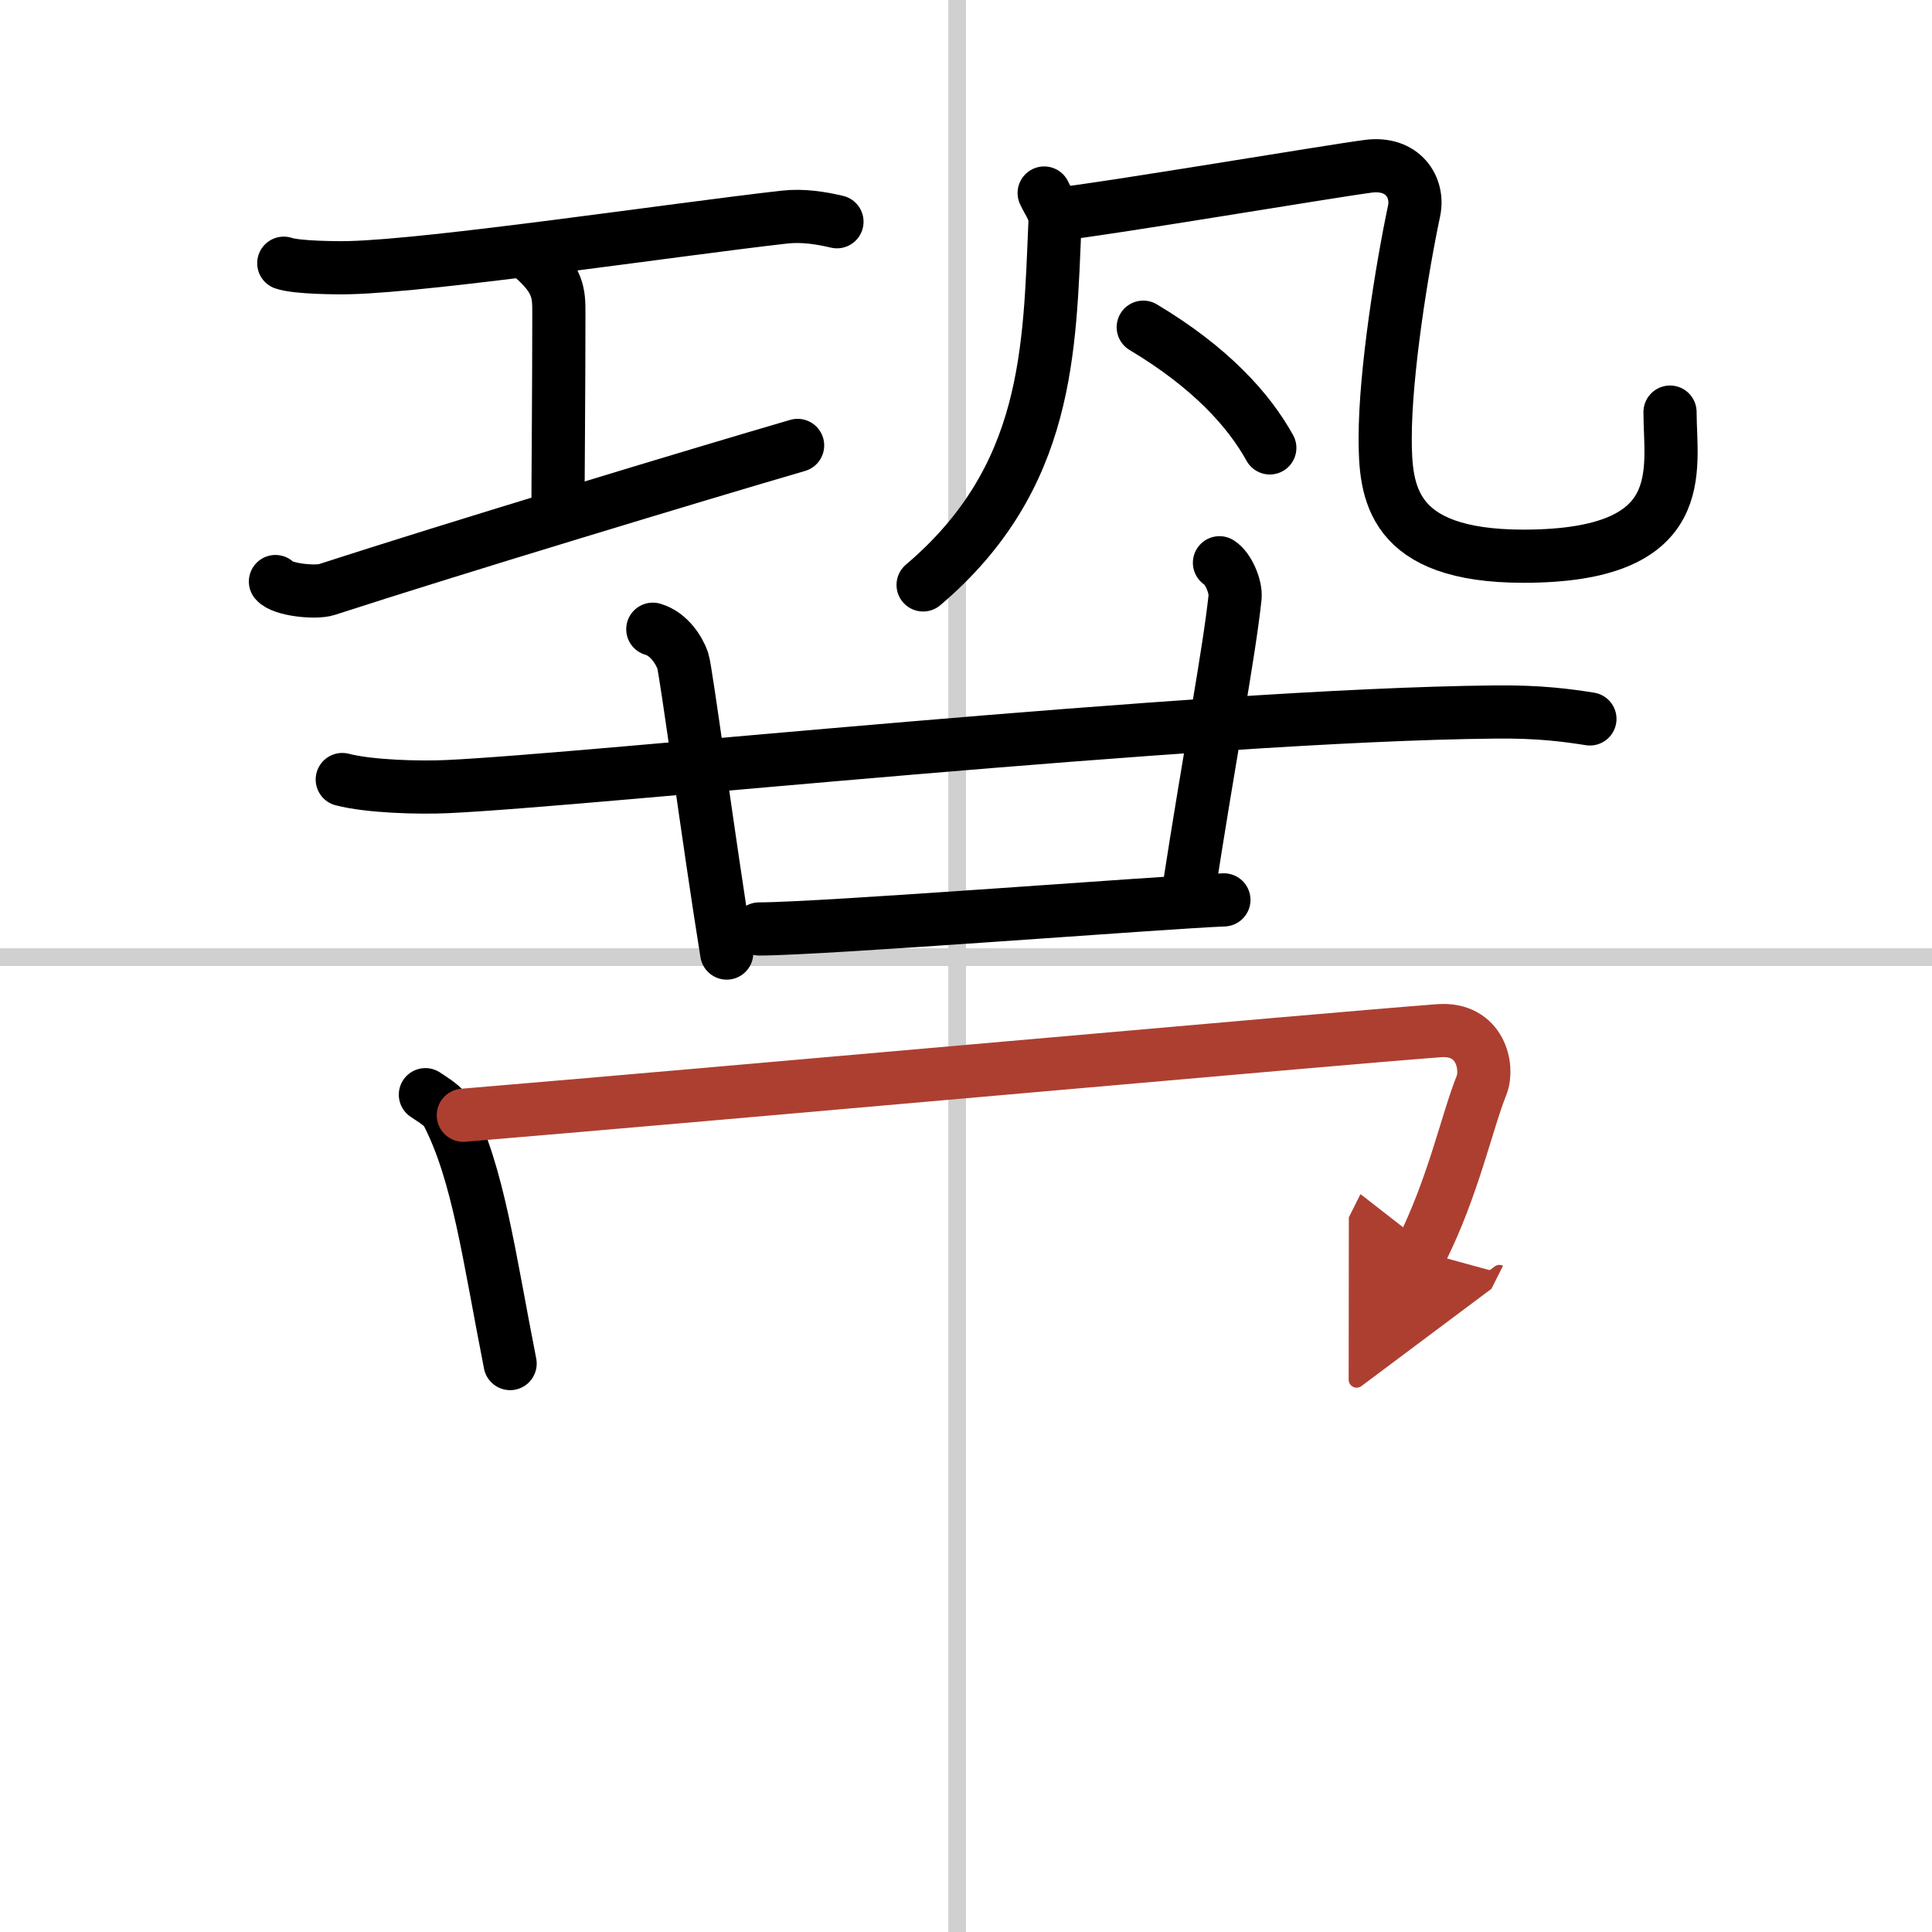
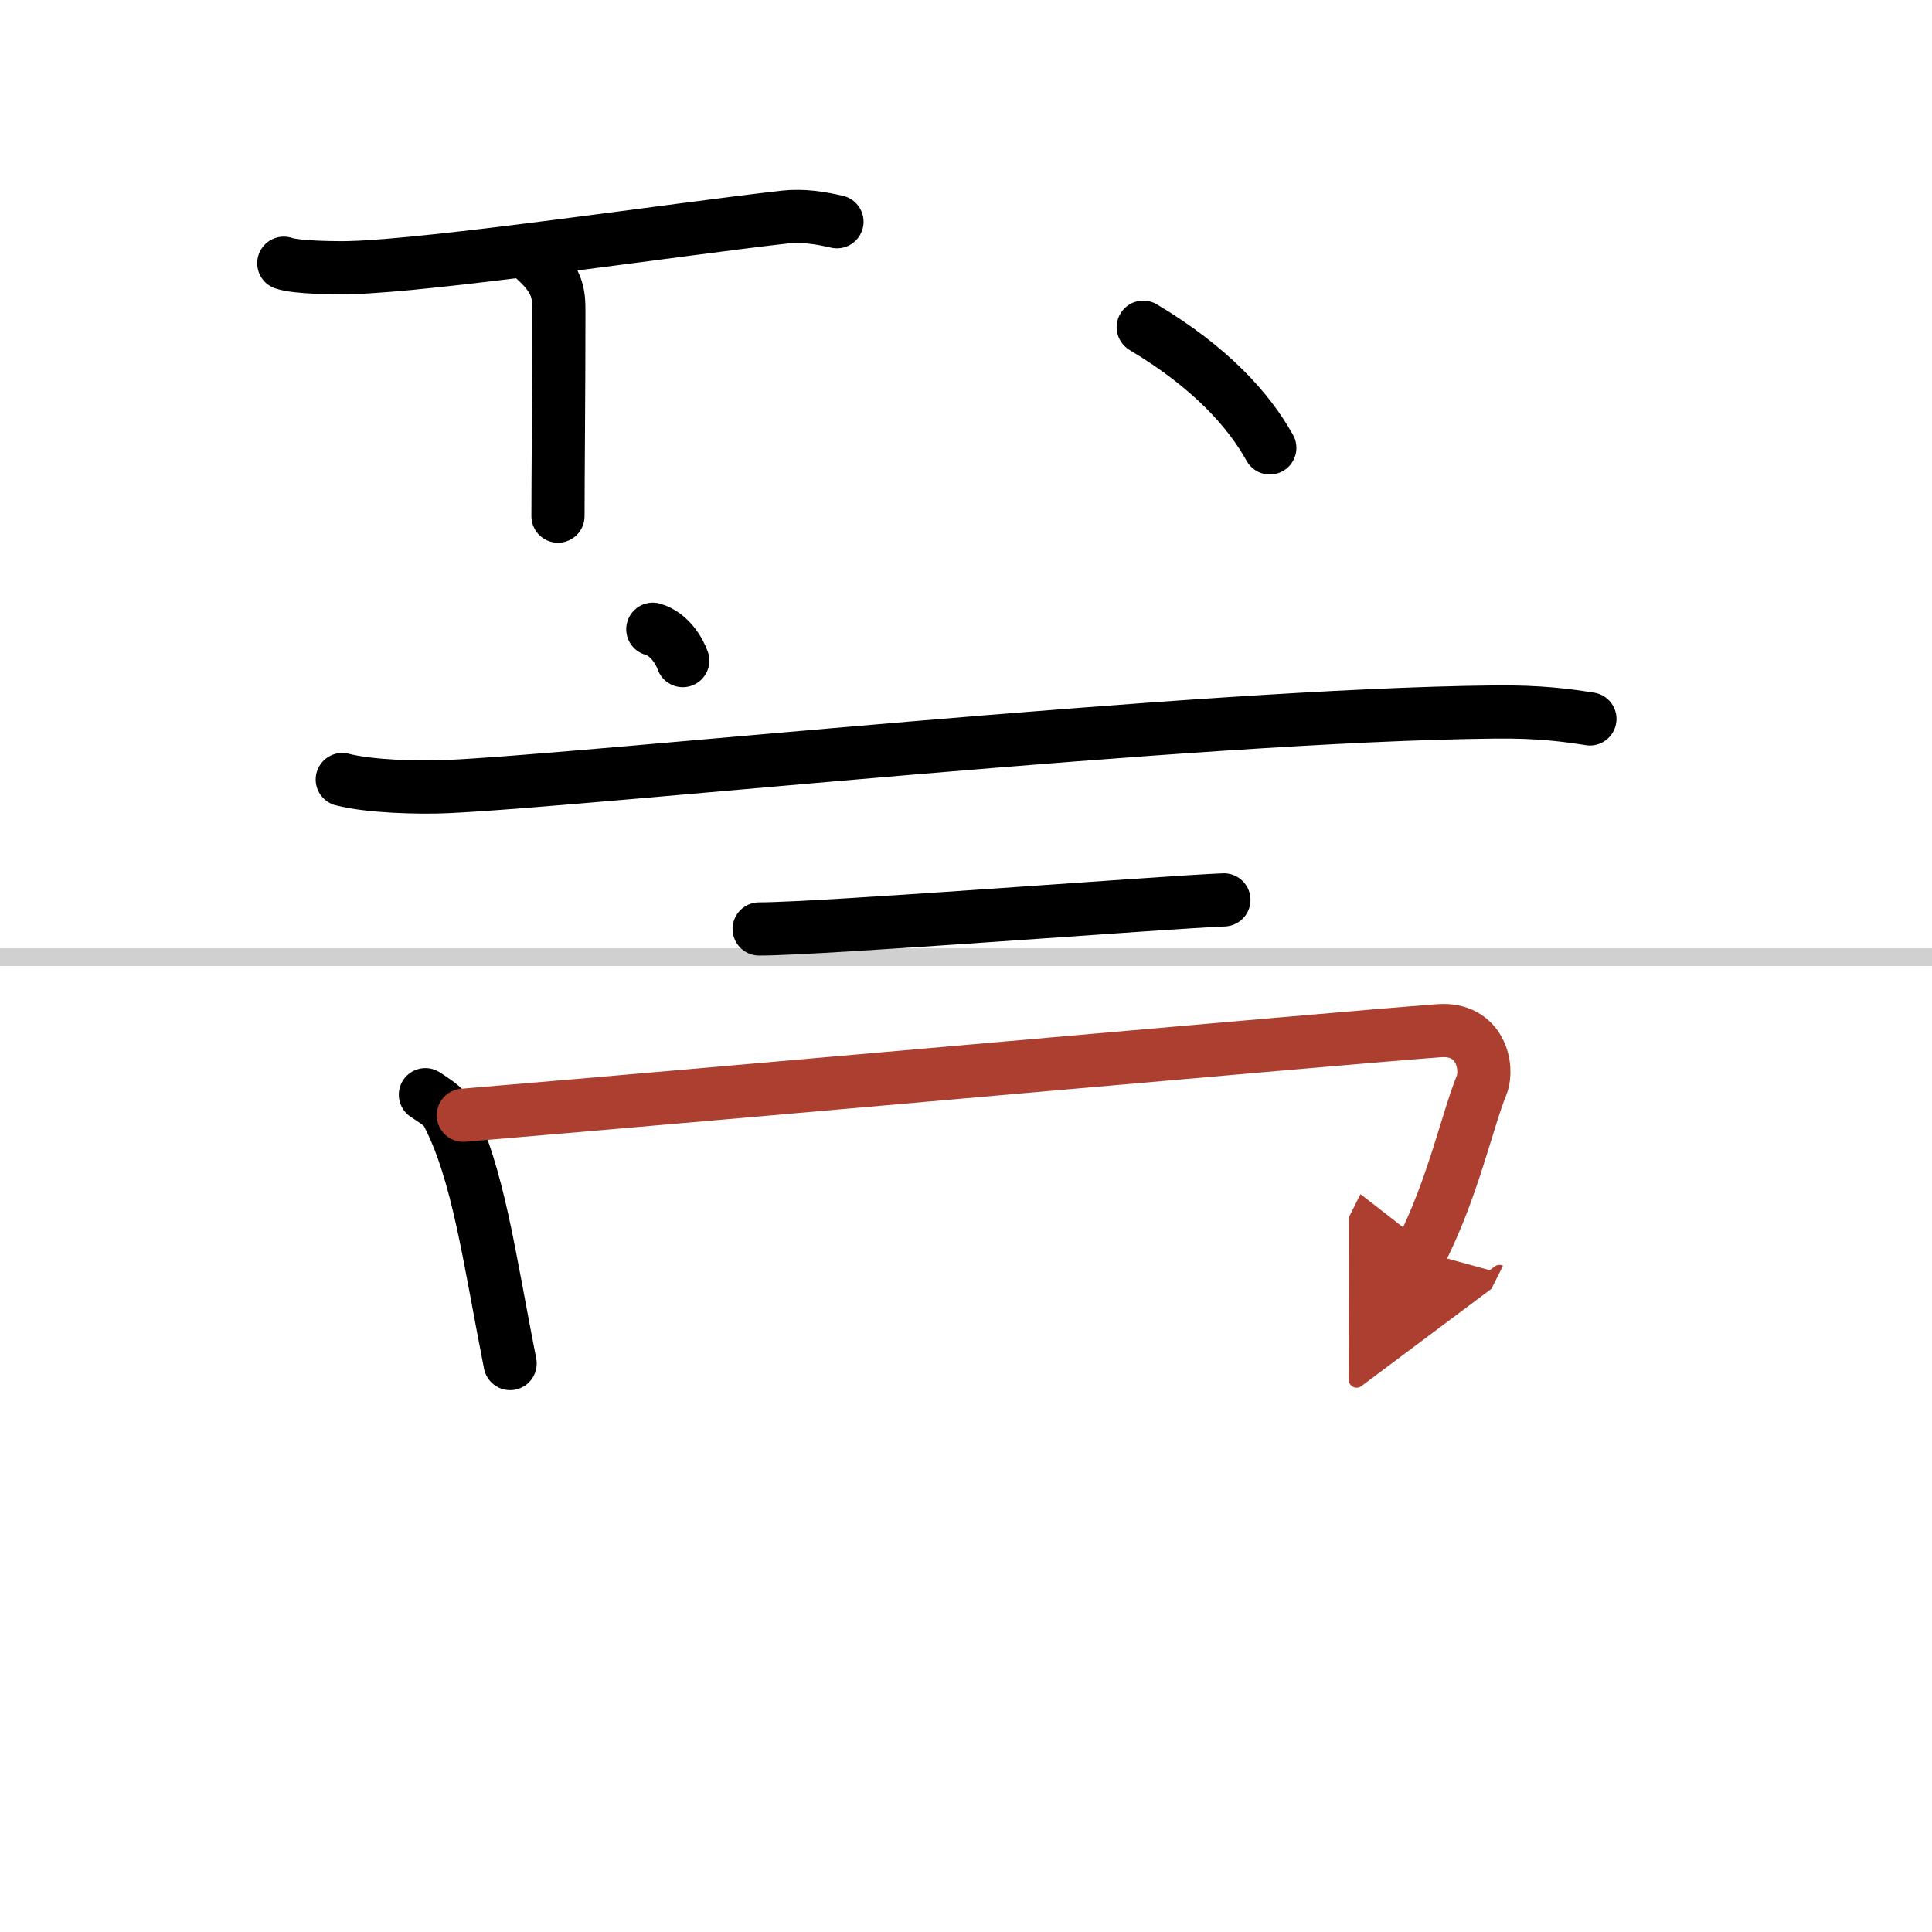
<svg xmlns="http://www.w3.org/2000/svg" width="400" height="400" viewBox="0 0 109 109">
  <defs>
    <marker id="a" markerWidth="4" orient="auto" refX="1" refY="5" viewBox="0 0 10 10">
      <polyline points="0 0 10 5 0 10 1 5" fill="#ad3f31" stroke="#ad3f31" />
    </marker>
  </defs>
  <g fill="none" stroke="#000" stroke-linecap="round" stroke-linejoin="round" stroke-width="3">
    <rect width="100%" height="100%" fill="#fff" stroke="#fff" />
-     <line x1="54" x2="54" y2="109" stroke="#d0d0d0" stroke-width="1" />
    <line x2="109" y1="54" y2="54" stroke="#d0d0d0" stroke-width="1" />
    <path d="m16.01 14.85c0.71 0.25 3 0.27 3.72 0.25 4.74-0.12 18.25-2.14 24.51-2.85 1.07-0.12 2.08 0.05 2.98 0.26" />
    <path d="m29.94 14.43c1.59 1.34 1.59 2.15 1.59 3.22 0 4.44-0.05 9.35-0.05 11.47" />
-     <path d="M15.54,32.81c0.38,0.46,2.25,0.66,2.9,0.45C25.39,31,39.61,26.7,45,25.13" />
-     <path d="m58.91 10.89c0.25 0.55 0.64 0.98 0.61 1.66-0.31 7.19-0.31 14.4-7.44 20.45" />
-     <path d="m59.77 12.07c2.44-0.25 15.47-2.44 17.43-2.69 1.95-0.25 2.86 1.19 2.58 2.52-0.68 3.21-1.63 9.1-1.63 12.81 0 3.05 0.31 6.67 7.8 6.67 9.55 0 8.27-4.88 8.27-8.13" />
    <path d="m64.5 18.46c3.8 2.27 5.96 4.68 7.14 6.81" />
    <path d="m19.31 43.98c1.54 0.4 4.35 0.47 5.89 0.4 8.02-0.36 42.24-4.04 59.12-4.21 2.56-0.03 4.1 0.19 5.38 0.39" />
-     <path d="M36.83,35.5c0.94,0.27,1.5,1.23,1.69,1.77C38.71,37.82,40,47.59,41,53.77" />
-     <path d="m68.8 31.75c0.49 0.3 0.94 1.34 0.88 1.95-0.35 3.25-1.38 8.54-2.68 16.94" />
+     <path d="M36.83,35.5c0.94,0.27,1.5,1.23,1.69,1.77" />
    <path d="m42.83 52.41c3.57 0 23.01-1.52 26.22-1.64" />
    <path d="m24 61.76c0.5 0.34 1.02 0.63 1.24 1.06 1.75 3.39 2.34 8.02 3.54 14.11" />
    <path d="m26.14 62.92c14.86-1.24 48.67-4.29 55.05-4.77 2.33-0.17 2.8 2.05 2.4 3.07-0.84 2.09-1.59 5.73-3.42 9.38" marker-end="url(#a)" stroke="#ad3f31" />
  </g>
</svg>